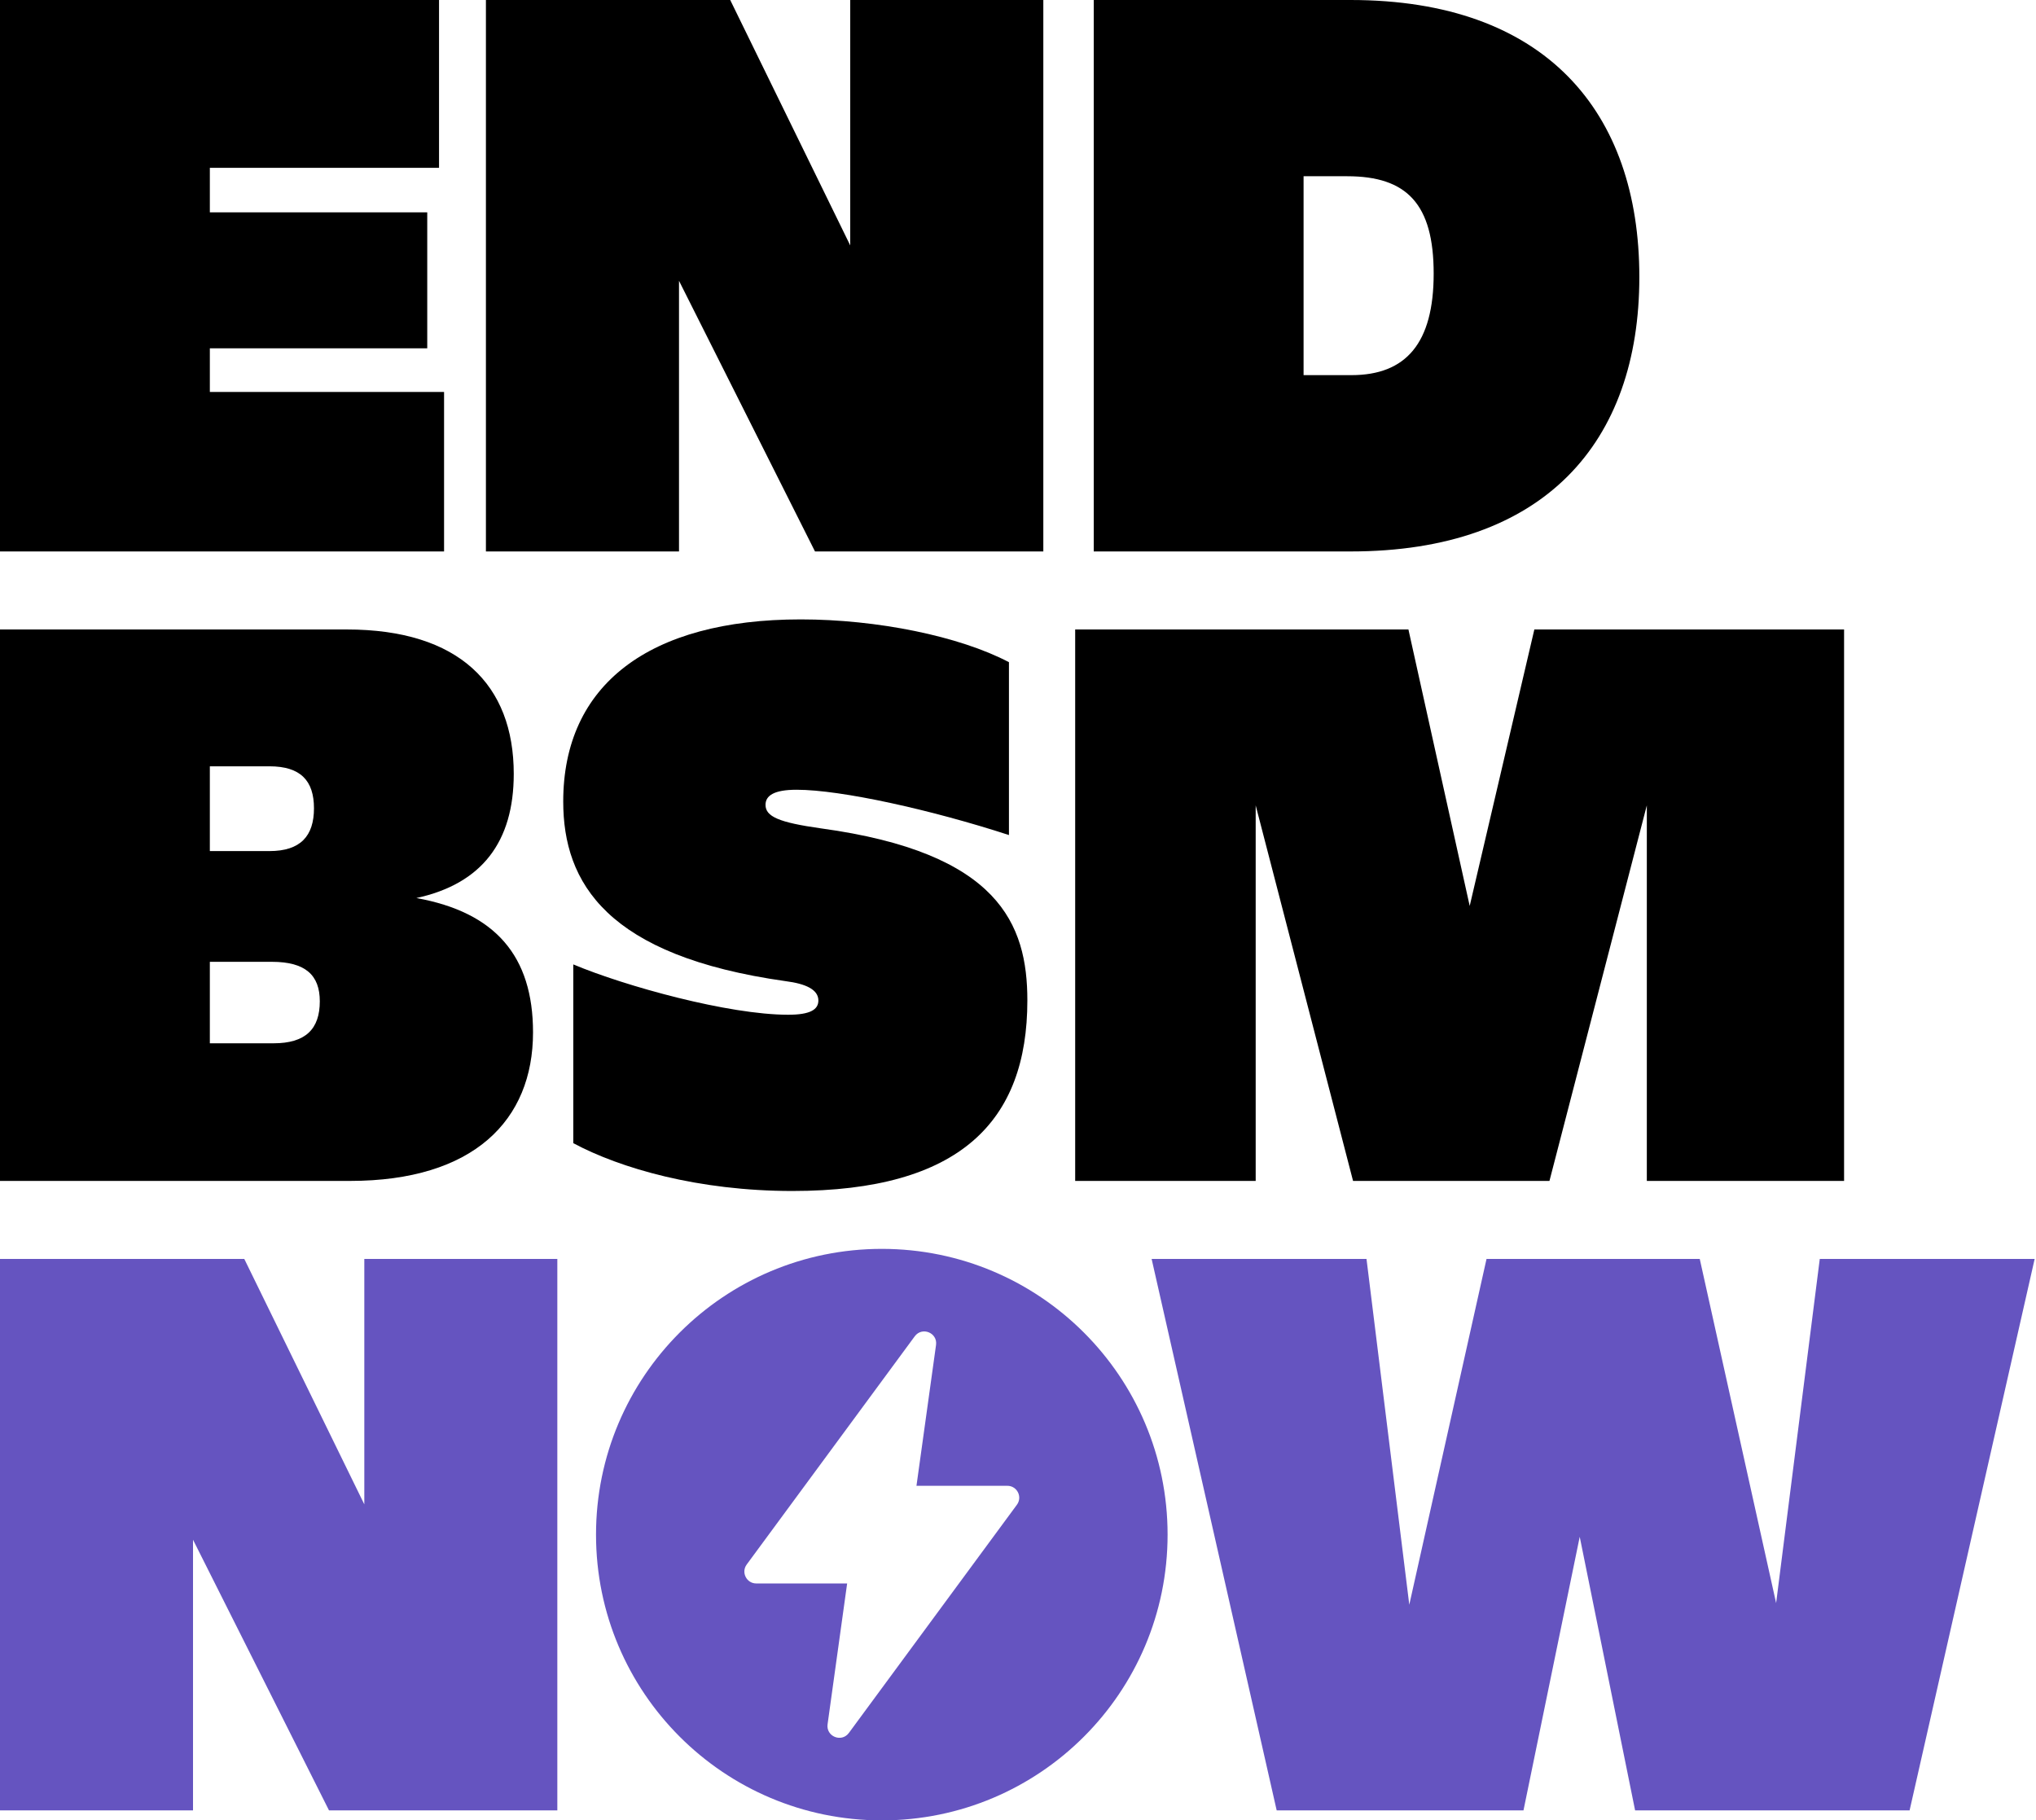
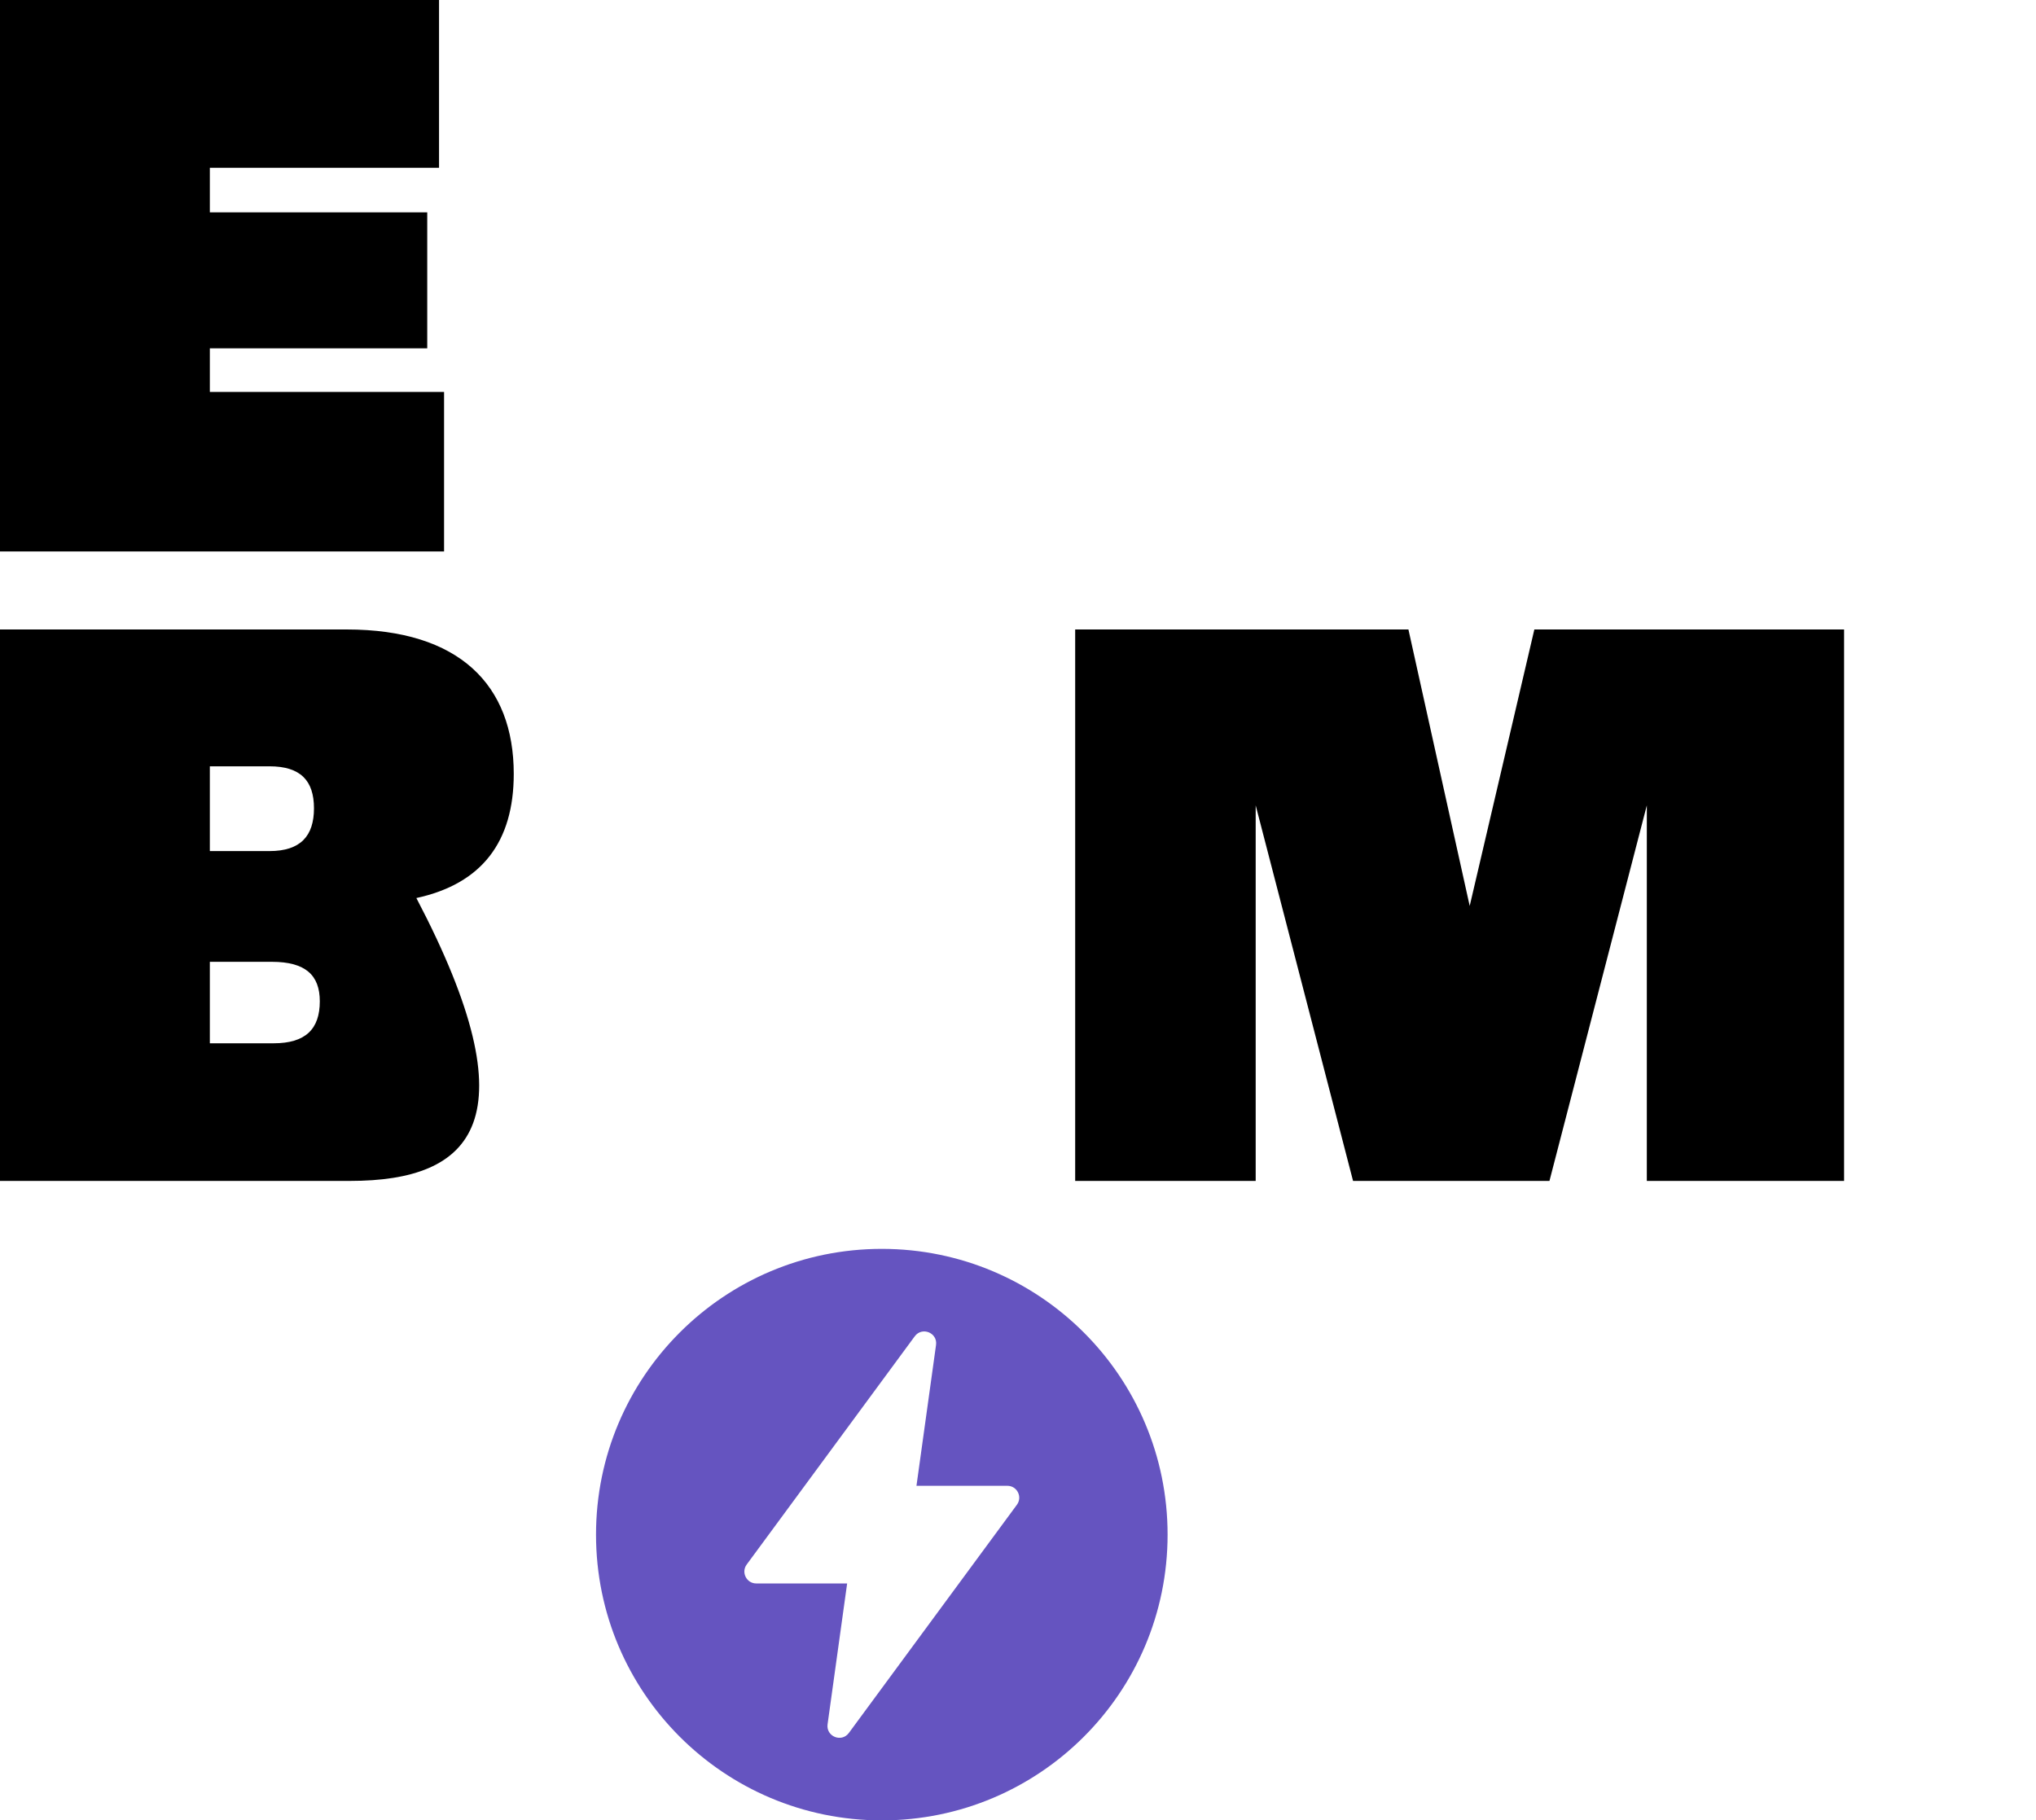
<svg xmlns="http://www.w3.org/2000/svg" width="671" height="600" viewBox="0 0 671 600" fill="none">
  <path d="M0 0H144.691V55.317H69.158V69.987H140.804V114.805H69.158V129.191H146.35V181.759H0V0Z" fill="black" />
-   <path d="M343.846 0V181.759H268.597L223.779 92.55V181.759H160.144V0H240.654L280.21 80.889V0H343.846Z" fill="black" />
-   <path d="M360.46 0H445.118C509.299 0 540.275 36.783 540.275 91.294C540.275 145.805 509.014 181.759 445.118 181.759H360.46V0ZM429.618 58.09V123.645H445.379C463.367 123.645 472.492 113.122 472.492 90.18C472.492 67.238 463.652 58.09 444.004 58.09H429.618Z" fill="black" />
-   <path d="M0 207.474H114.26C151.327 207.474 169.316 225.723 169.316 255.064C169.316 277.461 158.817 291.302 137.225 295.995C163.225 300.687 175.668 315.074 175.668 340.267C175.668 369.324 156.02 389.232 115.35 389.232H0V207.474ZM69.158 252.576V280.518H88.805C99.044 280.518 103.476 275.541 103.476 266.417C103.476 257.292 99.044 252.576 88.805 252.576H69.158ZM69.158 317.041V343.87H90.18C100.703 343.87 105.396 339.177 105.396 330.029C105.396 321.449 100.703 317.017 89.635 317.017H69.158V317.041Z" fill="black" />
-   <path d="M261.131 392.55C230.155 392.55 204.416 385.084 188.94 376.789V317.87C206.099 325.075 240.109 334.46 259.757 334.46C266.938 334.46 269.711 332.801 269.711 329.768C269.711 326.165 265.563 324.245 258.927 323.392C200.008 315.097 185.622 291.017 185.622 264.188C185.622 225.746 213.849 204.155 263.904 204.155C289.074 204.155 316.187 209.677 332.517 218.257V275.233C307.063 266.938 277.2 260.302 262.529 260.302C255.064 260.302 252.291 262.245 252.291 265.279C252.291 269.142 256.723 271.085 270.54 273.029C329.199 281.039 338.584 304.574 338.584 329.744C338.584 369.584 316.448 392.55 261.131 392.55Z" fill="black" />
+   <path d="M0 207.474H114.26C151.327 207.474 169.316 225.723 169.316 255.064C169.316 277.461 158.817 291.302 137.225 295.995C175.668 369.324 156.02 389.232 115.35 389.232H0V207.474ZM69.158 252.576V280.518H88.805C99.044 280.518 103.476 275.541 103.476 266.417C103.476 257.292 99.044 252.576 88.805 252.576H69.158ZM69.158 317.041V343.87H90.18C100.703 343.87 105.396 339.177 105.396 330.029C105.396 321.449 100.703 317.017 89.635 317.017H69.158V317.041Z" fill="black" />
  <path d="M413.833 265.445V389.232H354.345V207.474H464.173L484.366 298.602L505.672 207.474H607.75V389.232H542.74V265.445L510.65 389.232H445.924L413.833 265.445Z" fill="black" />
-   <path d="M183.678 414.947V596.705H108.429L63.612 507.497V596.705H0V414.947H80.51L120.066 495.836V414.947H183.702H183.678Z" fill="#6554C0" />
-   <path d="M379.539 414.947H450.355L464.457 528.923L489.911 414.947H560.183L585.353 528.377L599.739 414.947H670.556L629.341 596.706H538.877L520.627 506.526L502.093 596.706H420.754L379.539 414.947Z" fill="#6554C0" />
  <path d="M290.615 411.629C238.592 411.629 196.429 453.792 196.429 505.814C196.429 557.837 238.592 600 290.615 600C342.637 600 384.8 557.837 384.8 505.814C384.8 453.792 342.637 411.629 290.615 411.629ZM335.148 495.955L279.76 571.18C277.342 574.451 272.176 572.341 272.745 568.312L279.191 521.907H249.234C246.034 521.907 244.186 518.257 246.082 515.674L301.469 440.449C303.887 437.178 309.054 439.287 308.485 443.316L302.038 489.722H331.996C335.195 489.722 337.044 493.372 335.148 495.955Z" fill="#6554C0" />
</svg>